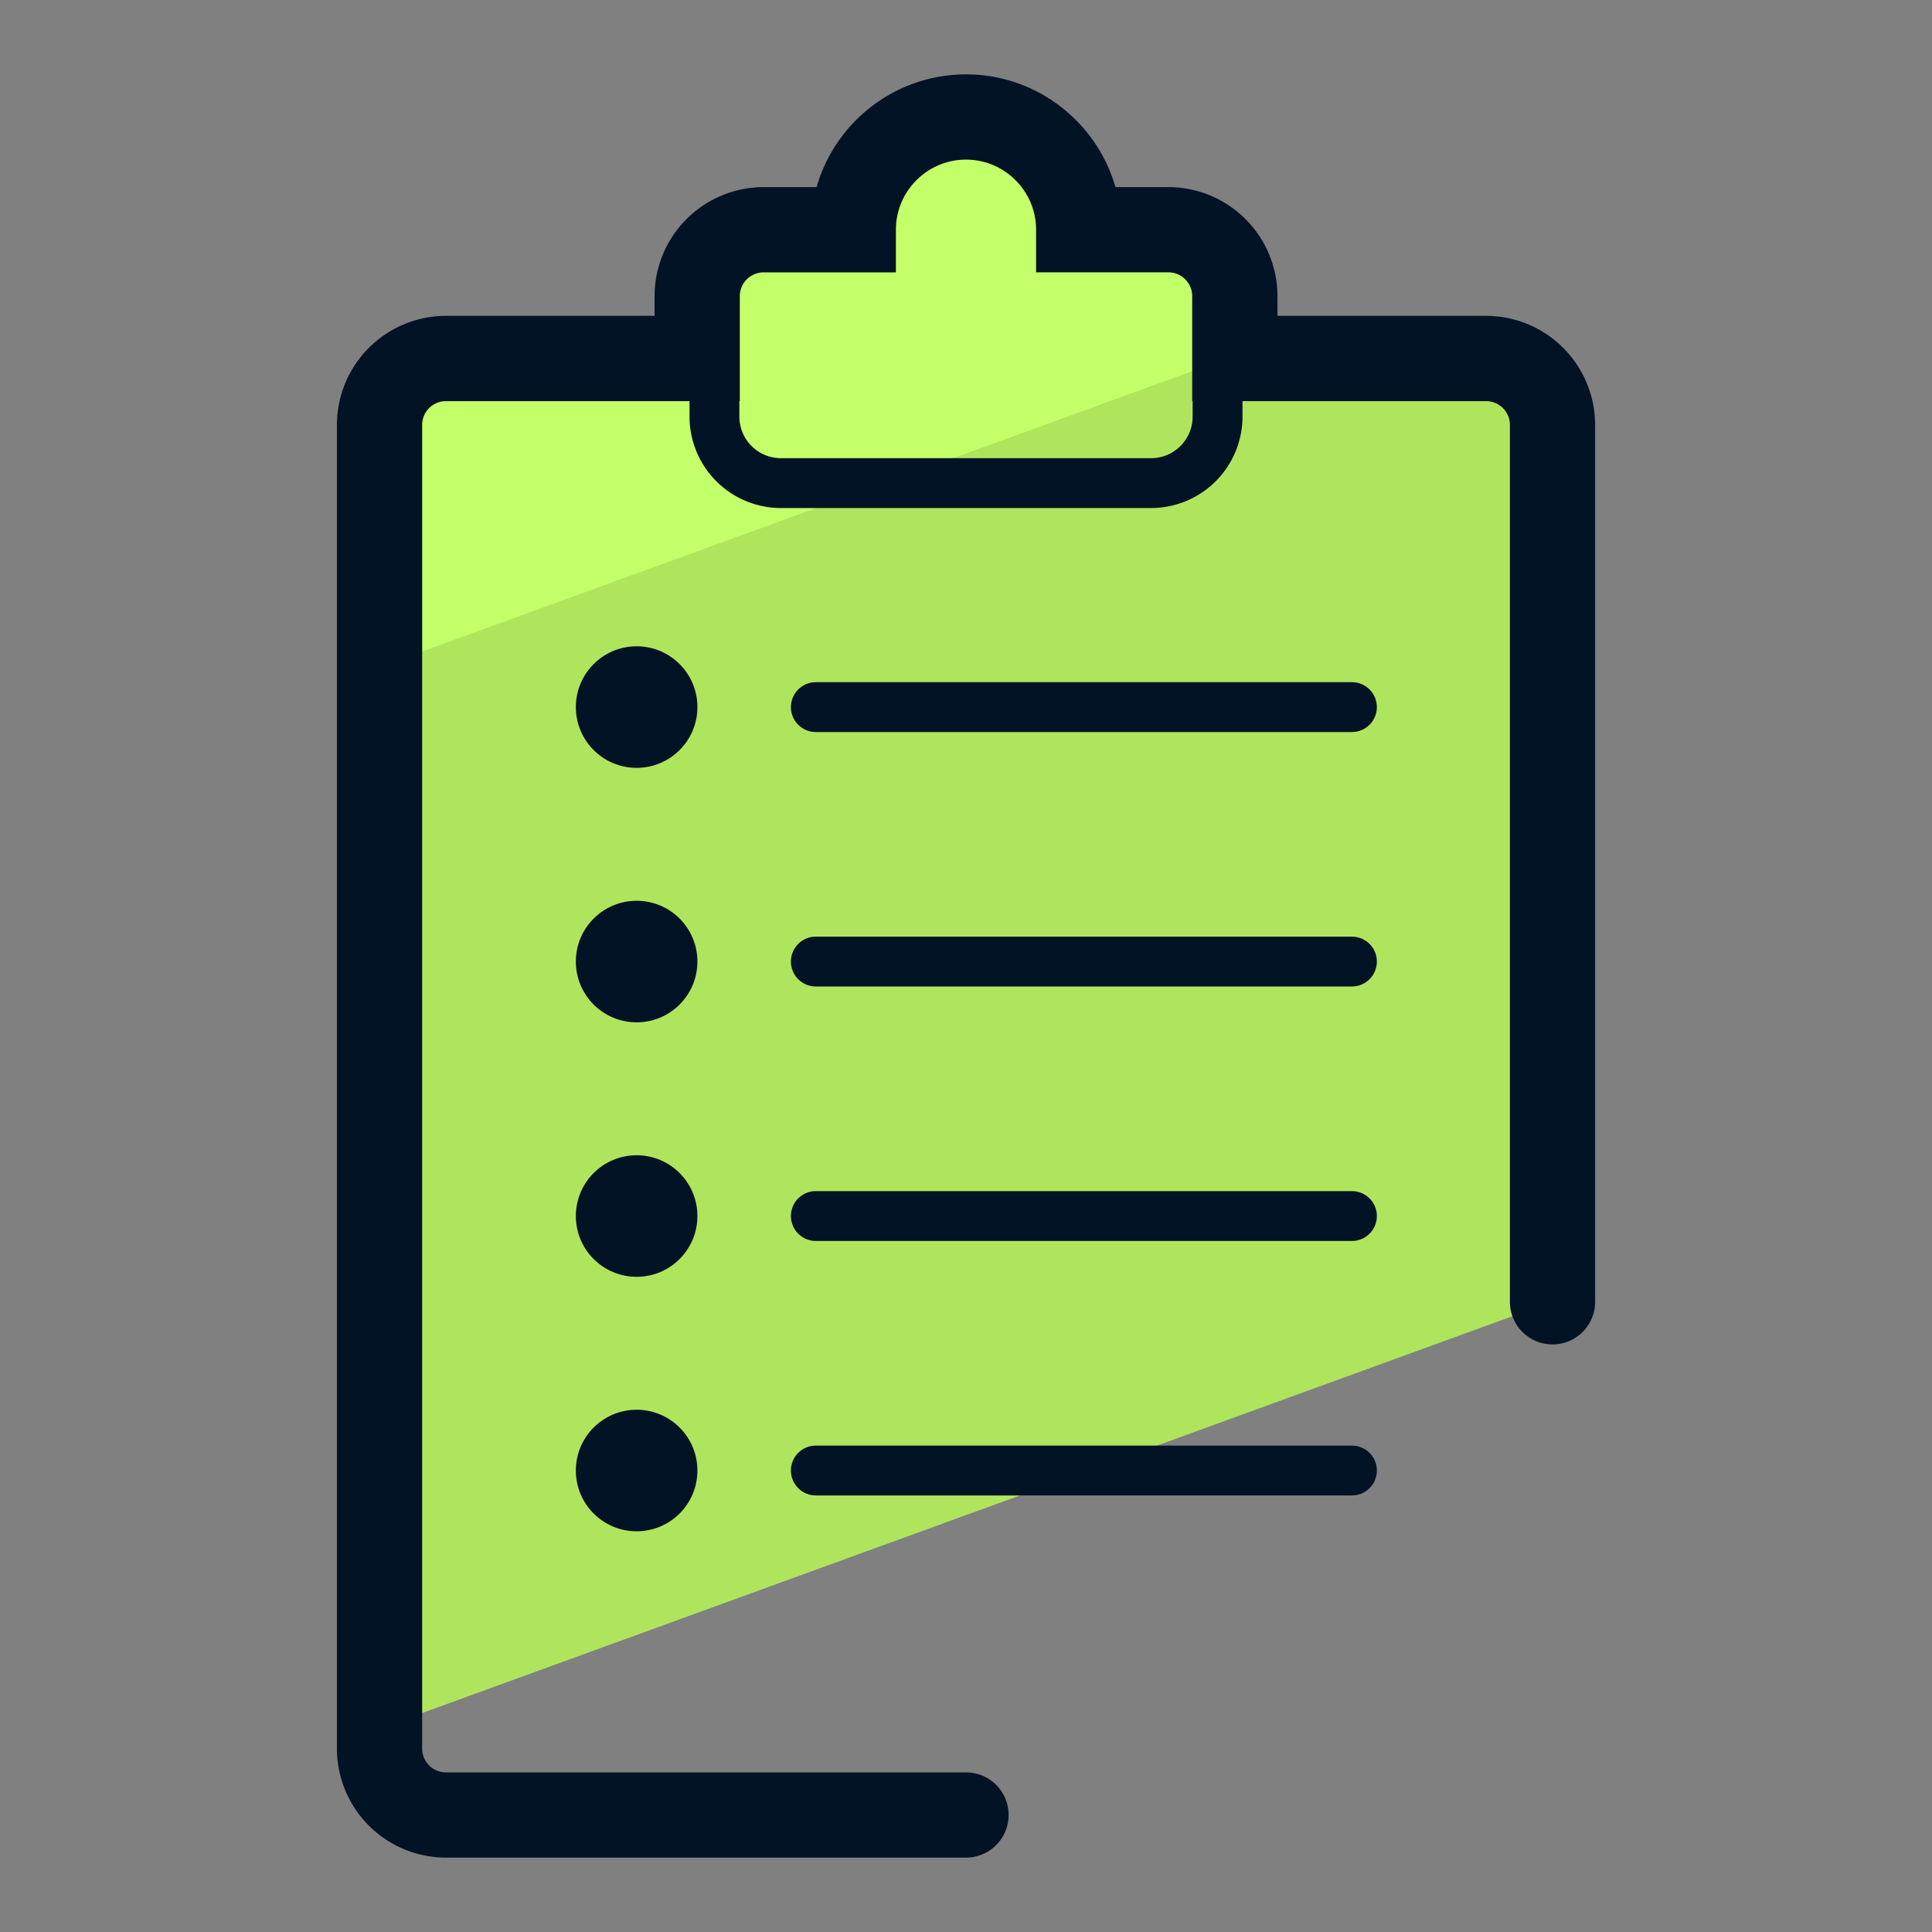
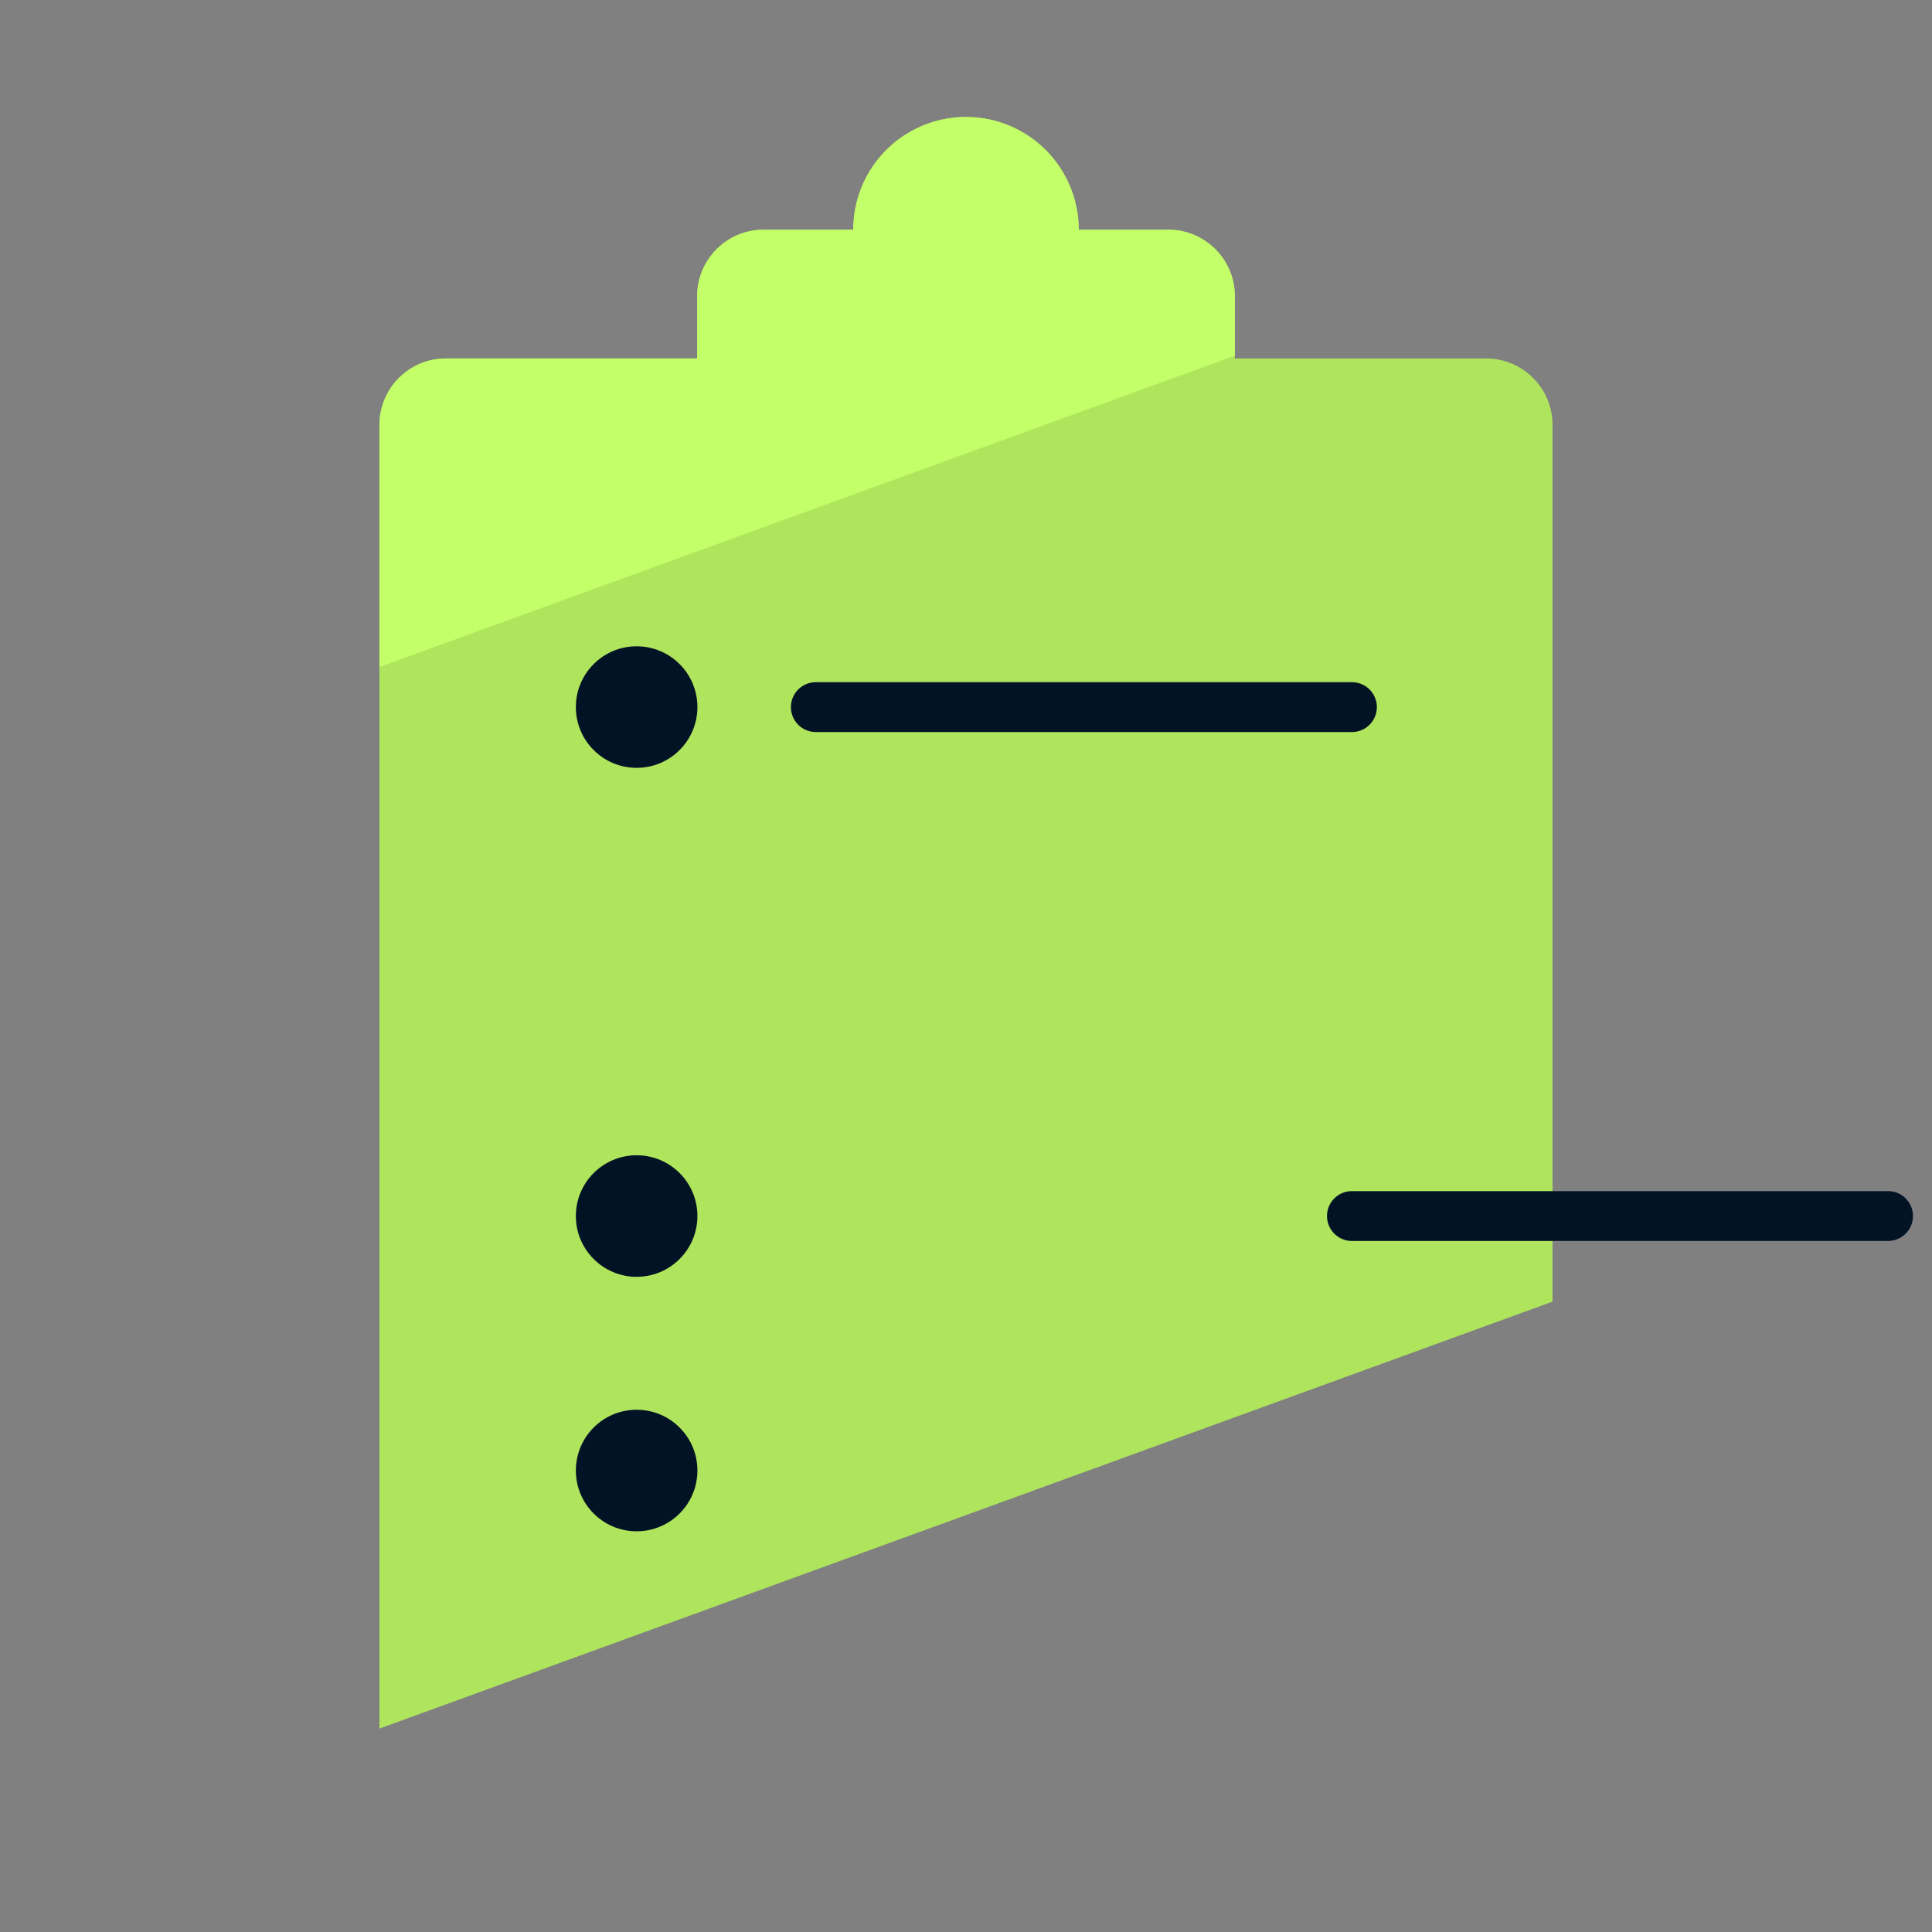
<svg xmlns="http://www.w3.org/2000/svg" version="1" viewBox="0 0 50 50">
  <rect x="0" y="0" width="50" height="50" fill="#808080" stroke="none" />
  <path fill="#AFE55D" d="M40.179 33.686V10.997c0-.95-.77-1.72-1.72-1.72h-6.502V7.665c0-.95-.77-1.72-1.72-1.72h-2.321a2.917 2.917 0 00-5.834 0h-2.32c-.95 0-1.72.77-1.72 1.72v1.612H11.54c-.95 0-1.72.77-1.72 1.72v33.738l30.359-11.049z" />
  <path fill="#C3FF68" d="M30.238 5.945h-2.321a2.917 2.917 0 00-5.834 0h-2.32c-.95 0-1.72.77-1.72 1.72v1.612h-6.502c-.95 0-1.72.77-1.72 1.72v6.265l22.136-8.057v-1.54c0-.95-.77-1.72-1.719-1.72z" />
  <g fill="#031326">
-     <path d="M38.459 8.174h-5.398v-.509a2.826 2.826 0 00-2.823-2.823h-1.371C28.386 3.16 26.834 1.925 25 1.925s-3.386 1.235-3.866 2.917h-1.371a2.826 2.826 0 00-2.823 2.823v.509h-5.398a2.826 2.826 0 00-2.823 2.823v34.255a2.826 2.826 0 002.823 2.823H25a1.103 1.103 0 000-2.206H11.541a.616.616 0 01-.616-.616V10.997c0-.34.277-.616.616-.616h6.304v.402a2.368 2.368 0 002.365 2.365h9.581a2.368 2.368 0 002.365-2.365v-.402h6.304c.34 0 .616.277.616.616v22.694a1.103 1.103 0 102.206 0V10.997a2.826 2.826 0 00-2.823-2.823zm-7.594 2.609c0 .593-.482 1.075-1.075 1.075h-9.58a1.076 1.076 0 01-1.075-1.075v-.402h.011V7.665c0-.34.277-.616.616-.616h3.424V5.945c0-1 .814-1.814 1.814-1.814s1.814.814 1.814 1.814v1.103h3.424c.34 0 .616.277.616.616v2.716h.011v.403z" />
    <path d="M34.988 17.655H21.114a.645.645 0 000 1.29h13.874a.645.645 0 000-1.29z" />
    <circle cx="16.476" cy="18.299" r="1.573" />
-     <path d="M34.988 24.24H21.114a.645.645 0 000 1.29h13.874a.645.645 0 000-1.29z" />
-     <circle cx="16.476" cy="24.885" r="1.573" />
-     <path d="M34.988 30.826H21.114a.645.645 0 000 1.29h13.874a.645.645 0 000-1.29z" />
+     <path d="M34.988 30.826a.645.645 0 000 1.29h13.874a.645.645 0 000-1.29z" />
    <circle cx="16.476" cy="31.471" r="1.573" />
-     <path d="M34.988 37.412H21.114a.645.645 0 000 1.29h13.874a.645.645 0 000-1.29z" />
    <circle cx="16.476" cy="38.057" r="1.573" />
  </g>
</svg>